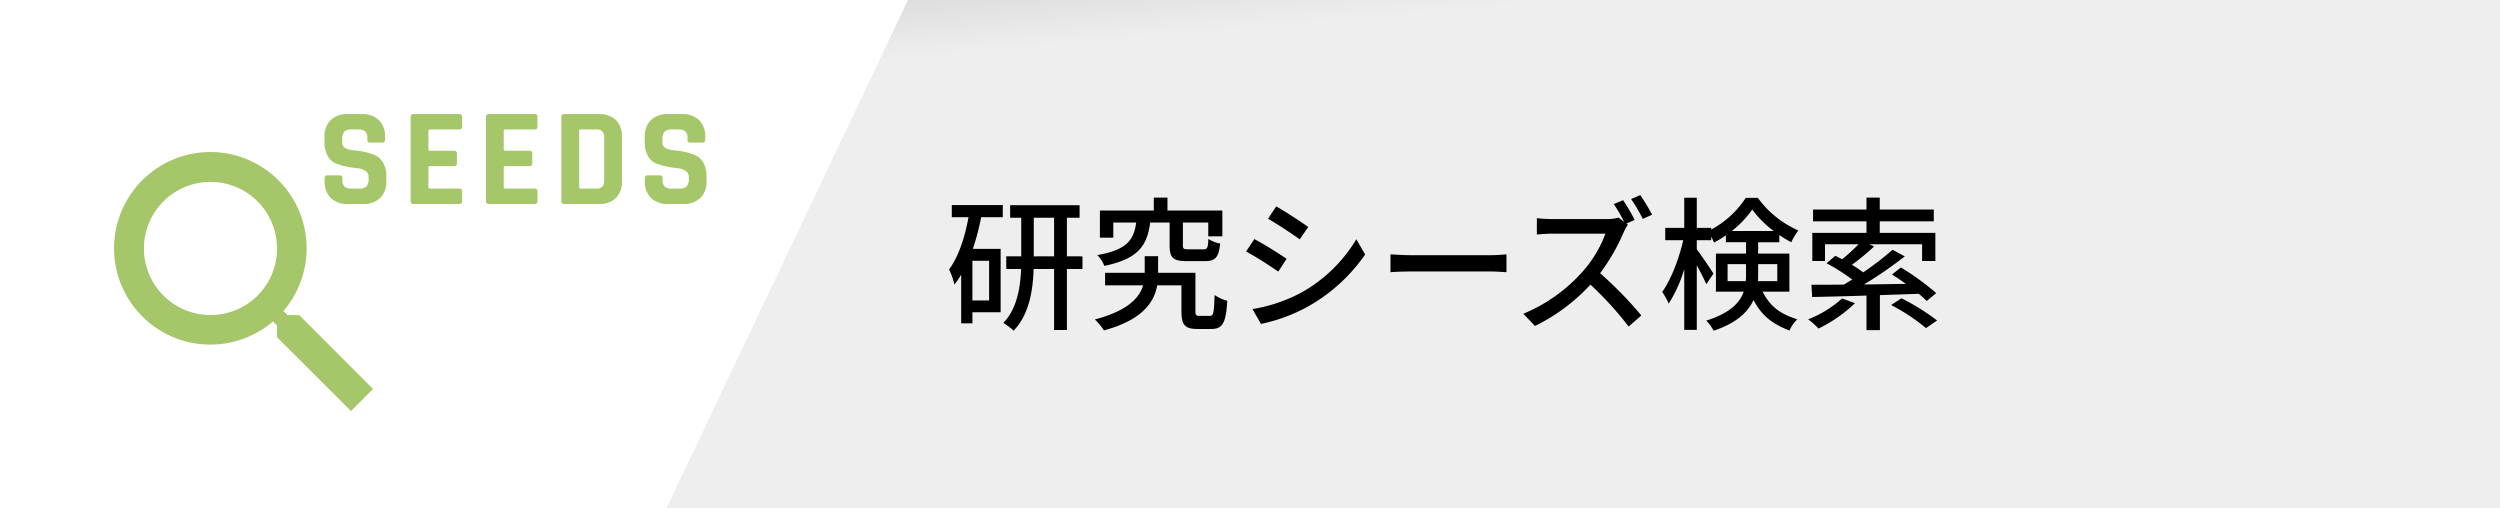
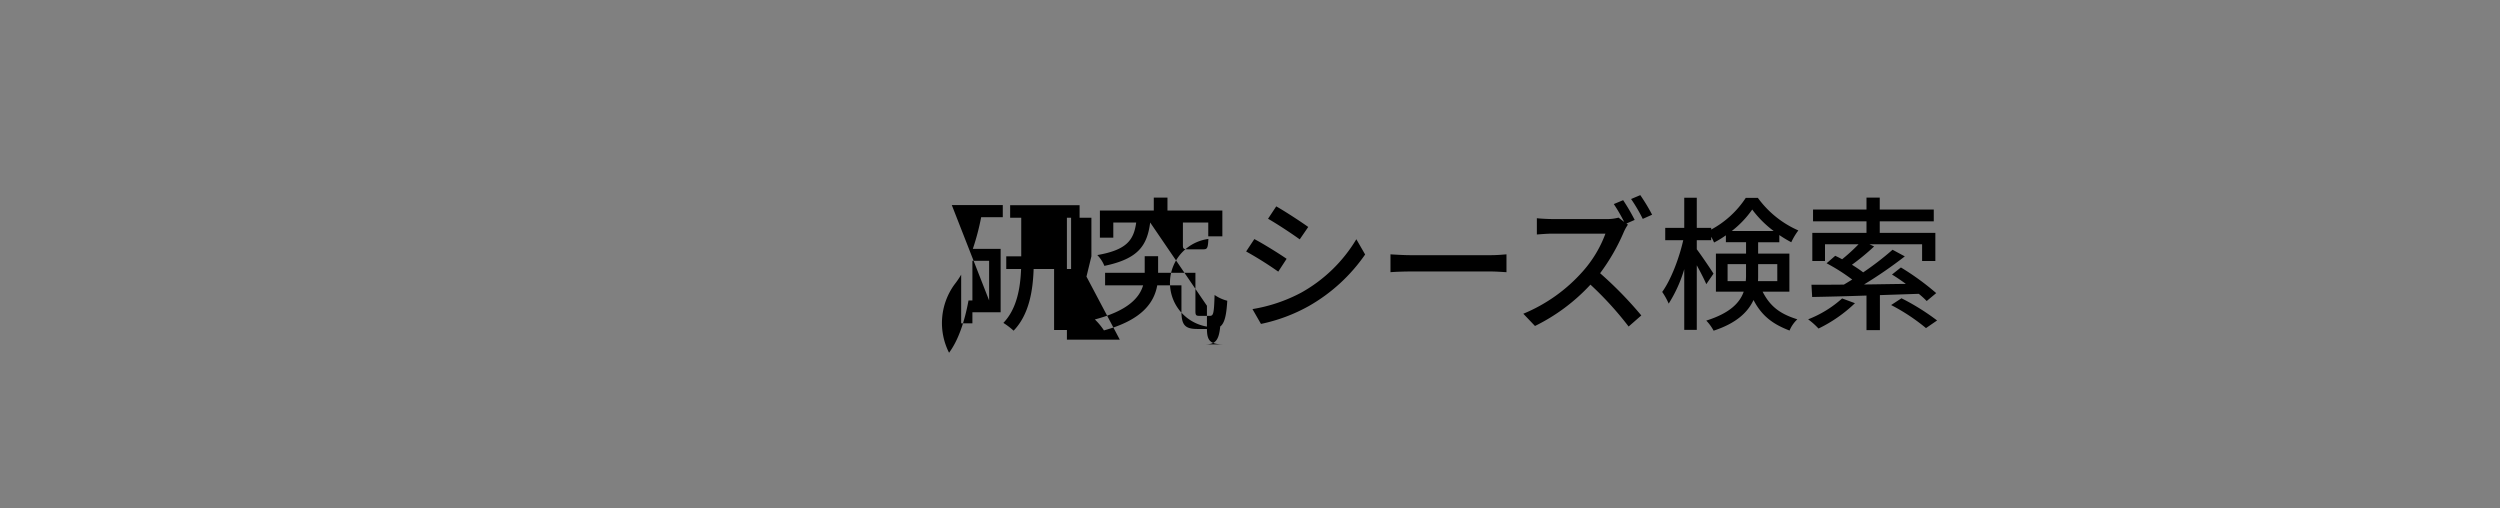
<svg xmlns="http://www.w3.org/2000/svg" width="590" height="120" viewBox="0 0 590 120">
  <rect x="0" y="0" width="590" height="120" fill="#808080" stroke="none" />
  <defs>
    <linearGradient id="linear-gradient" x1="0.803" y1="1" x2="0.369" gradientUnits="objectBoundingBox">
      <stop offset="0" stop-color="#eee" />
      <stop offset="0.906" stop-color="#eee" />
      <stop offset="1" stop-color="#dedede" />
    </linearGradient>
  </defs>
  <g id="mini_banner_4" transform="translate(-142 -3124)">
-     <rect id="base" width="590" height="120" transform="translate(142 3124)" fill="url(#linear-gradient)" />
-     <path id="white_base" d="M0,0H214.286L157.249,120H0Z" transform="translate(142 3124)" fill="#fff" />
-     <path id="パス_146" data-name="パス 146" d="M10.574-4.284H6.63v-9.35h3.944ZM1.768-23.936H5.712c-.884,4.828-2.346,9.316-4.59,12.342A15.482,15.482,0,0,1,2.38-8.024a20.247,20.247,0,0,0,1.6-2.346V1.122H6.63V-1.5h6.664v-14.96H6.732A57.392,57.392,0,0,0,8.7-23.936h5.1v-2.856H1.768Zm19.346,9.248V-23.8h4.794v9.112Zm11.492,0H28.934V-23.8h2.992v-2.958H15.538V-23.8h2.618v9.112H14.62V-11.7h3.5c-.17,4.352-.952,9.35-4.182,12.716a16.684,16.684,0,0,1,2.414,1.836C20.026-.952,20.91-6.6,21.08-11.7h4.828V2.686h3.026V-11.7h3.672Zm20.57-7.99v5.372c0,2.89.748,3.74,4.012,3.74H61.54c2.38,0,3.23-.85,3.57-4.148A7.709,7.709,0,0,1,62.322-18.8c-.1,2.142-.272,2.448-1.156,2.448H57.6c-1.122,0-1.292-.1-1.292-.986v-5.338h5.984v3.264H65.62V-25.5H52.666v-3.06h-3.23v3.06H36.72v6.392h3.162v-3.57h5.406c-.578,4.114-2.176,6.46-9.18,7.684a7.69,7.69,0,0,1,1.666,2.55c8.058-1.666,10.1-4.828,10.812-10.234ZM60.248-.646c-.816,0-.986-.136-.986-1.122v-9.044H50.456v-3.91H47.294v3.91h-9.35v2.958H46.92C46.07-4.964,43.384-1.87,35.53.2a14.89,14.89,0,0,1,2.142,2.584C46.784.306,49.538-3.876,50.252-7.854h5.712v6.12c0,3.264.85,4.182,3.774,4.182h3.3c2.584,0,3.434-1.36,3.74-6.664a9.213,9.213,0,0,1-2.992-1.36c-.136,4.352-.272,4.93-1.122,4.93Zm18.088-25.84L76.4-23.562c2.108,1.19,5.746,3.6,7.48,4.862l2.006-2.924C84.286-22.78,80.444-25.3,78.336-26.486ZM72.726-2.244l2.006,3.5A39.837,39.837,0,0,0,86.02-2.958,40.475,40.475,0,0,0,99.314-15.13l-2.074-3.6A34.97,34.97,0,0,1,84.218-6.12,37.338,37.338,0,0,1,72.726-2.244Zm.442-16.524L71.23-15.844a85.091,85.091,0,0,1,7.582,4.76l1.972-3.026C79.186-15.232,75.31-17.646,73.168-18.768Zm32.13,3.6v4.216c1.156-.1,3.2-.17,5.066-.17h18.5c1.5,0,3.06.136,3.808.17v-4.216c-.85.068-2.176.2-3.808.2h-18.5C108.528-14.96,106.42-15.1,105.3-15.164Zm54.91-12.784L158-27.03a39.064,39.064,0,0,1,2.448,4.216l-1.326-1.02a10.313,10.313,0,0,1-2.958.34H143.548c-1.054,0-3.026-.1-3.706-.2v3.842c.544-.034,2.38-.2,3.706-.2h12.478a27.972,27.972,0,0,1-5.406,8.976,38.134,38.134,0,0,1-13.974,9.928l2.754,2.89a44.524,44.524,0,0,0,13.09-9.758A78.421,78.421,0,0,1,161.5,1.87l2.992-2.618a90.371,90.371,0,0,0-9.724-9.962,47.417,47.417,0,0,0,5.576-9.69,10.256,10.256,0,0,1,.986-1.768l-.34-.272,1.938-.85A47.216,47.216,0,0,0,160.208-27.948Zm4.046-1.19-2.176.918a37.707,37.707,0,0,1,2.754,4.692l2.21-.986A45.136,45.136,0,0,0,164.254-29.138Zm20.6,20.3v-4.012h4.352v2.516a11.016,11.016,0,0,1-.068,1.5Zm11.73-4.012V-8.84h-4.556c.034-.476.034-.952.034-1.428v-2.584Zm-10.744-7.82a23.091,23.091,0,0,0,4.828-5.066,24.627,24.627,0,0,0,5.066,5.066Zm13.6,14.314v-8.976h-7.378V-18.02h5v-1.7a28.254,28.254,0,0,0,2.822,1.7,15.5,15.5,0,0,1,1.666-2.788A23.371,23.371,0,0,1,192-28.492h-2.856a22.4,22.4,0,0,1-8.16,7.48v-.408h-3.4v-7.106h-2.958v7.106h-4.488V-18.5h4.25c-.986,4.352-2.924,9.384-4.964,12.206a16.454,16.454,0,0,1,1.53,2.754,31.944,31.944,0,0,0,3.672-8.126V2.652h2.958V-12.58c.884,1.6,1.8,3.4,2.244,4.454l1.7-2.482c-.51-.85-3.026-4.556-3.944-5.746V-18.5h3.4v-.816a12.649,12.649,0,0,1,.68,1.36,21.854,21.854,0,0,0,2.788-1.7v1.632h4.76v2.686H182.1v8.976h6.562c-.918,2.618-3.23,5.066-8.84,6.834a10.659,10.659,0,0,1,1.734,2.38c5.406-1.768,8.092-4.386,9.418-7.242,2.04,3.944,4.794,5.78,8.5,7.208A7.588,7.588,0,0,1,201.314.17c-3.638-1.156-6.256-2.686-8.194-6.528Zm12.444,1.6A26.054,26.054,0,0,1,203.864.17a16.919,16.919,0,0,1,2.448,2.176,33.387,33.387,0,0,0,8.6-5.984Zm18.088-1.088a19.7,19.7,0,0,1,1.87,1.7l2.244-1.87a60.881,60.881,0,0,0-8.33-6.052L223.652-10.4c1.054.646,2.176,1.394,3.264,2.21-3.332.034-6.7.1-9.86.136a103.947,103.947,0,0,0,9.622-6.63l-2.89-1.564a68.987,68.987,0,0,1-6.936,5.338c-.748-.578-1.666-1.19-2.652-1.8a54.1,54.1,0,0,0,5.236-4.318l-1.088-.51h12.41V-13.6h3.128v-6.63H220.762v-2.72h12.75v-2.788h-12.75V-28.56h-3.128v2.822H205.02v2.788h12.614v2.72H204.85v6.63h2.992v-3.944h7.922a43.144,43.144,0,0,1-3.876,3.536q-.867-.459-1.632-.816l-2.04,1.768a44.765,44.765,0,0,1,6.052,3.842c-.68.408-1.326.816-1.972,1.19-2.89.034-5.508.034-7.65.034l.17,2.89c3.468-.068,7.956-.17,12.818-.34V2.72H220.8V-5.542ZM223.448-3.2a45.38,45.38,0,0,1,8.228,5.44l2.618-1.8a53.985,53.985,0,0,0-8.4-5.236Z" transform="translate(364.857 3199.19)" />
-     <path id="パス_145" data-name="パス 145" d="M1.617-5.412v-.66a.613.613,0,0,1,.693-.693H5.115a.613.613,0,0,1,.693.693v.264A2.317,2.317,0,0,0,6.3-4.092a2.69,2.69,0,0,0,1.815.462H9.669a2.568,2.568,0,0,0,1.8-.495,2.56,2.56,0,0,0,.511-1.848v-.4A1.654,1.654,0,0,0,11.2-7.838a4.087,4.087,0,0,0-1.931-.61,20.863,20.863,0,0,1-2.492-.38A16.113,16.113,0,0,1,4.29-9.554,3.909,3.909,0,0,1,2.36-11.3a6.479,6.479,0,0,1-.776-3.35v-1.155A5.328,5.328,0,0,1,3.036-19.8a5.515,5.515,0,0,1,4.026-1.419h3.3A5.562,5.562,0,0,1,14.421-19.8a5.328,5.328,0,0,1,1.452,3.993v.627a.613.613,0,0,1-.693.693h-2.8a.613.613,0,0,1-.693-.693v-.2a2.373,2.373,0,0,0-.495-1.749,2.69,2.69,0,0,0-1.815-.462H8.085a2.5,2.5,0,0,0-1.832.512,3.012,3.012,0,0,0-.478,2v.627q0,1.551,2.706,1.782a16.753,16.753,0,0,1,4.983,1.122,4.226,4.226,0,0,1,1.931,1.766,6.157,6.157,0,0,1,.775,3.251v1.122a5.328,5.328,0,0,1-1.452,3.993A5.515,5.515,0,0,1,10.692,0H7.1A5.515,5.515,0,0,1,3.069-1.419,5.328,5.328,0,0,1,1.617-5.412ZM33.4,0H22.6a.613.613,0,0,1-.693-.693V-20.526a.613.613,0,0,1,.693-.693H33.4q.66,0,.66.693v2.244q0,.693-.66.693H26.5q-.4,0-.4.363v4.29q0,.363.4.363h5.643a.613.613,0,0,1,.693.693v2.244a.613.613,0,0,1-.693.693H26.5q-.4,0-.4.363v4.587q0,.363.4.363h6.9q.66,0,.66.693V-.693Q34.056,0,33.4,0ZM51.183,0H40.392A.613.613,0,0,1,39.7-.693V-20.526a.613.613,0,0,1,.693-.693H51.183q.66,0,.66.693v2.244q0,.693-.66.693h-6.9q-.4,0-.4.363v4.29q0,.363.4.363h5.643a.613.613,0,0,1,.693.693v2.244a.613.613,0,0,1-.693.693H44.286q-.4,0-.4.363v4.587q0,.363.4.363h6.9q.66,0,.66.693V-.693Q51.843,0,51.183,0ZM62.04-3.63h3.6a2.076,2.076,0,0,0,1.5-.445,2.076,2.076,0,0,0,.446-1.5V-15.642a2.076,2.076,0,0,0-.446-1.5,2.076,2.076,0,0,0-1.5-.446h-3.6a.321.321,0,0,0-.363.363V-3.993A.321.321,0,0,0,62.04-3.63ZM57.486-.693V-20.526a.613.613,0,0,1,.693-.693H66.33a5.5,5.5,0,0,1,4.01,1.4,5.306,5.306,0,0,1,1.435,3.977V-5.379A5.306,5.306,0,0,1,70.34-1.4,5.5,5.5,0,0,1,66.33,0H58.179A.613.613,0,0,1,57.486-.693Zm19.7-4.719v-.66a.613.613,0,0,1,.693-.693h2.805a.613.613,0,0,1,.693.693v.264a2.317,2.317,0,0,0,.5,1.716,2.69,2.69,0,0,0,1.815.462h1.551a2.568,2.568,0,0,0,1.8-.495,2.56,2.56,0,0,0,.512-1.848v-.4a1.654,1.654,0,0,0-.776-1.469,4.087,4.087,0,0,0-1.93-.61,20.863,20.863,0,0,1-2.492-.38,16.113,16.113,0,0,1-2.492-.726A3.909,3.909,0,0,1,77.93-11.3a6.479,6.479,0,0,1-.775-3.35v-1.155A5.328,5.328,0,0,1,78.606-19.8a5.515,5.515,0,0,1,4.026-1.419h3.3A5.562,5.562,0,0,1,89.991-19.8a5.328,5.328,0,0,1,1.452,3.993v.627a.613.613,0,0,1-.693.693H87.945a.613.613,0,0,1-.693-.693v-.2a2.373,2.373,0,0,0-.5-1.749,2.69,2.69,0,0,0-1.815-.462H83.655a2.5,2.5,0,0,0-1.831.512,3.012,3.012,0,0,0-.479,2v.627q0,1.551,2.706,1.782a16.753,16.753,0,0,1,4.983,1.122,4.226,4.226,0,0,1,1.93,1.766,6.157,6.157,0,0,1,.775,3.251v1.122a5.328,5.328,0,0,1-1.452,3.993A5.515,5.515,0,0,1,86.262,0h-3.6a5.515,5.515,0,0,1-4.026-1.419A5.328,5.328,0,0,1,77.187-5.412Z" transform="translate(217 3172.143)" fill="#a5c76a" />
+     <path id="パス_146" data-name="パス 146" d="M10.574-4.284H6.63v-9.35h3.944ZH5.712c-.884,4.828-2.346,9.316-4.59,12.342A15.482,15.482,0,0,1,2.38-8.024a20.247,20.247,0,0,0,1.6-2.346V1.122H6.63V-1.5h6.664v-14.96H6.732A57.392,57.392,0,0,0,8.7-23.936h5.1v-2.856H1.768Zm19.346,9.248V-23.8h4.794v9.112Zm11.492,0H28.934V-23.8h2.992v-2.958H15.538V-23.8h2.618v9.112H14.62V-11.7h3.5c-.17,4.352-.952,9.35-4.182,12.716a16.684,16.684,0,0,1,2.414,1.836C20.026-.952,20.91-6.6,21.08-11.7h4.828V2.686h3.026V-11.7h3.672Zm20.57-7.99v5.372c0,2.89.748,3.74,4.012,3.74H61.54c2.38,0,3.23-.85,3.57-4.148A7.709,7.709,0,0,1,62.322-18.8c-.1,2.142-.272,2.448-1.156,2.448H57.6c-1.122,0-1.292-.1-1.292-.986v-5.338h5.984v3.264H65.62V-25.5H52.666v-3.06h-3.23v3.06H36.72v6.392h3.162v-3.57h5.406c-.578,4.114-2.176,6.46-9.18,7.684a7.69,7.69,0,0,1,1.666,2.55c8.058-1.666,10.1-4.828,10.812-10.234ZM60.248-.646c-.816,0-.986-.136-.986-1.122v-9.044H50.456v-3.91H47.294v3.91h-9.35v2.958H46.92C46.07-4.964,43.384-1.87,35.53.2a14.89,14.89,0,0,1,2.142,2.584C46.784.306,49.538-3.876,50.252-7.854h5.712v6.12c0,3.264.85,4.182,3.774,4.182h3.3c2.584,0,3.434-1.36,3.74-6.664a9.213,9.213,0,0,1-2.992-1.36c-.136,4.352-.272,4.93-1.122,4.93Zm18.088-25.84L76.4-23.562c2.108,1.19,5.746,3.6,7.48,4.862l2.006-2.924C84.286-22.78,80.444-25.3,78.336-26.486ZM72.726-2.244l2.006,3.5A39.837,39.837,0,0,0,86.02-2.958,40.475,40.475,0,0,0,99.314-15.13l-2.074-3.6A34.97,34.97,0,0,1,84.218-6.12,37.338,37.338,0,0,1,72.726-2.244Zm.442-16.524L71.23-15.844a85.091,85.091,0,0,1,7.582,4.76l1.972-3.026C79.186-15.232,75.31-17.646,73.168-18.768Zm32.13,3.6v4.216c1.156-.1,3.2-.17,5.066-.17h18.5c1.5,0,3.06.136,3.808.17v-4.216c-.85.068-2.176.2-3.808.2h-18.5C108.528-14.96,106.42-15.1,105.3-15.164Zm54.91-12.784L158-27.03a39.064,39.064,0,0,1,2.448,4.216l-1.326-1.02a10.313,10.313,0,0,1-2.958.34H143.548c-1.054,0-3.026-.1-3.706-.2v3.842c.544-.034,2.38-.2,3.706-.2h12.478a27.972,27.972,0,0,1-5.406,8.976,38.134,38.134,0,0,1-13.974,9.928l2.754,2.89a44.524,44.524,0,0,0,13.09-9.758A78.421,78.421,0,0,1,161.5,1.87l2.992-2.618a90.371,90.371,0,0,0-9.724-9.962,47.417,47.417,0,0,0,5.576-9.69,10.256,10.256,0,0,1,.986-1.768l-.34-.272,1.938-.85A47.216,47.216,0,0,0,160.208-27.948Zm4.046-1.19-2.176.918a37.707,37.707,0,0,1,2.754,4.692l2.21-.986A45.136,45.136,0,0,0,164.254-29.138Zm20.6,20.3v-4.012h4.352v2.516a11.016,11.016,0,0,1-.068,1.5Zm11.73-4.012V-8.84h-4.556c.034-.476.034-.952.034-1.428v-2.584Zm-10.744-7.82a23.091,23.091,0,0,0,4.828-5.066,24.627,24.627,0,0,0,5.066,5.066Zm13.6,14.314v-8.976h-7.378V-18.02h5v-1.7a28.254,28.254,0,0,0,2.822,1.7,15.5,15.5,0,0,1,1.666-2.788A23.371,23.371,0,0,1,192-28.492h-2.856a22.4,22.4,0,0,1-8.16,7.48v-.408h-3.4v-7.106h-2.958v7.106h-4.488V-18.5h4.25c-.986,4.352-2.924,9.384-4.964,12.206a16.454,16.454,0,0,1,1.53,2.754,31.944,31.944,0,0,0,3.672-8.126V2.652h2.958V-12.58c.884,1.6,1.8,3.4,2.244,4.454l1.7-2.482c-.51-.85-3.026-4.556-3.944-5.746V-18.5h3.4v-.816a12.649,12.649,0,0,1,.68,1.36,21.854,21.854,0,0,0,2.788-1.7v1.632h4.76v2.686H182.1v8.976h6.562c-.918,2.618-3.23,5.066-8.84,6.834a10.659,10.659,0,0,1,1.734,2.38c5.406-1.768,8.092-4.386,9.418-7.242,2.04,3.944,4.794,5.78,8.5,7.208A7.588,7.588,0,0,1,201.314.17c-3.638-1.156-6.256-2.686-8.194-6.528Zm12.444,1.6A26.054,26.054,0,0,1,203.864.17a16.919,16.919,0,0,1,2.448,2.176,33.387,33.387,0,0,0,8.6-5.984Zm18.088-1.088a19.7,19.7,0,0,1,1.87,1.7l2.244-1.87a60.881,60.881,0,0,0-8.33-6.052L223.652-10.4c1.054.646,2.176,1.394,3.264,2.21-3.332.034-6.7.1-9.86.136a103.947,103.947,0,0,0,9.622-6.63l-2.89-1.564a68.987,68.987,0,0,1-6.936,5.338c-.748-.578-1.666-1.19-2.652-1.8a54.1,54.1,0,0,0,5.236-4.318l-1.088-.51h12.41V-13.6h3.128v-6.63H220.762v-2.72h12.75v-2.788h-12.75V-28.56h-3.128v2.822H205.02v2.788h12.614v2.72H204.85v6.63h2.992v-3.944h7.922a43.144,43.144,0,0,1-3.876,3.536q-.867-.459-1.632-.816l-2.04,1.768a44.765,44.765,0,0,1,6.052,3.842c-.68.408-1.326.816-1.972,1.19-2.89.034-5.508.034-7.65.034l.17,2.89c3.468-.068,7.956-.17,12.818-.34V2.72H220.8V-5.542ZM223.448-3.2a45.38,45.38,0,0,1,8.228,5.44l2.618-1.8a53.985,53.985,0,0,0-8.4-5.236Z" transform="translate(364.857 3199.19)" />
    <g id="search_24px" transform="translate(158.512 3149.476)">
-       <path id="パス_58" data-name="パス 58" d="M0,0H83.773V83.773H0Z" fill="none" />
-       <path id="パス_59" data-name="パス 59" d="M46.632,41.4H43.874l-.977-.942A22.723,22.723,0,1,0,40.454,42.9l.942.977v2.758L58.849,64.05l5.2-5.2Zm-20.943,0A15.708,15.708,0,1,1,41.4,25.689,15.686,15.686,0,0,1,25.689,41.4Z" transform="translate(7.472 7.472)" fill="#a5c76a" />
-     </g>
+       </g>
  </g>
</svg>